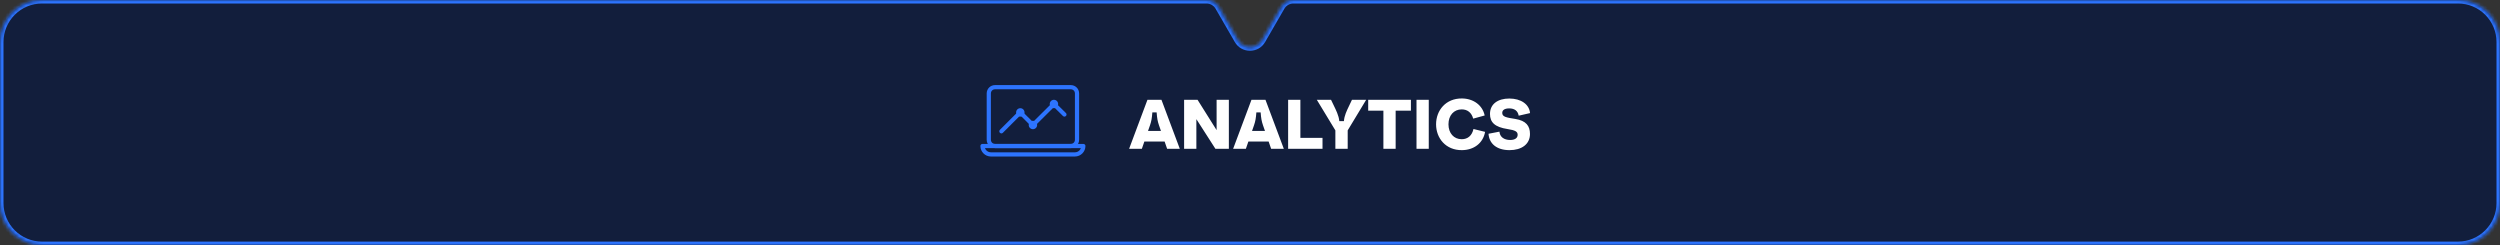
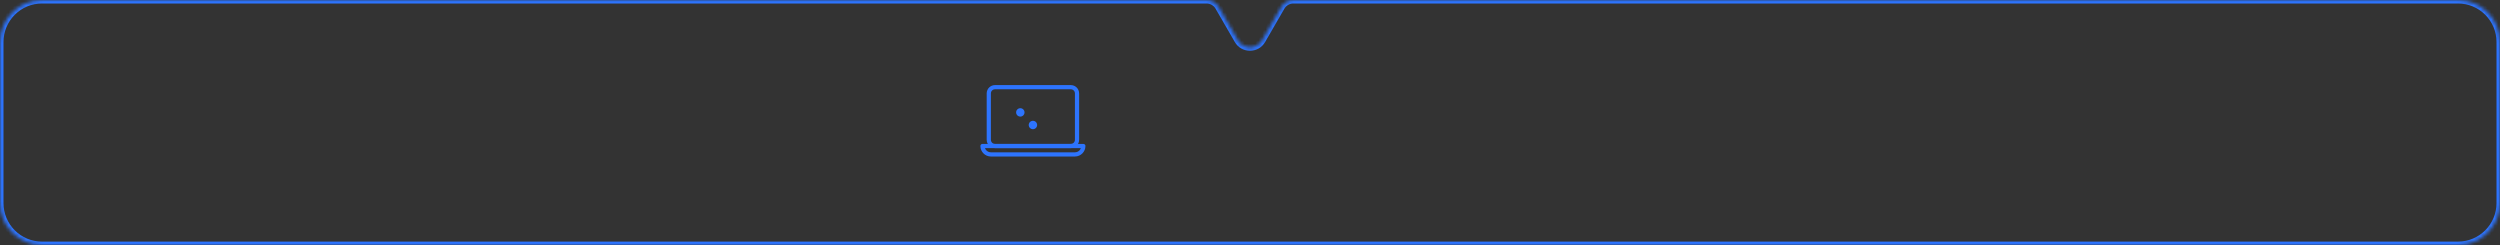
<svg xmlns="http://www.w3.org/2000/svg" width="714" height="70" viewBox="0 0 714 70" fill="none">
  <rect x="0" y="0" width="714" height="70" fill="#333333" stroke="none" />
  <mask id="path-1-inside-1_7755_4964" fill="white">
    <path fill-rule="evenodd" clip-rule="evenodd" d="M344.577 0C346.006 0 347.327 0.762 348.041 2L353.526 11.5C355.066 14.167 358.915 14.167 360.454 11.5L365.939 2C366.654 0.762 367.974 0 369.403 0H702C708.627 0 714 5.373 714 12V58C714 64.627 708.627 70 702 70H12C5.373 70 0 64.627 0 58V12C0 5.373 5.373 0 12 0H344.577Z" />
  </mask>
-   <path fill-rule="evenodd" clip-rule="evenodd" d="M344.577 0C346.006 0 347.327 0.762 348.041 2L353.526 11.5C355.066 14.167 358.915 14.167 360.454 11.5L365.939 2C366.654 0.762 367.974 0 369.403 0H702C708.627 0 714 5.373 714 12V58C714 64.627 708.627 70 702 70H12C5.373 70 0 64.627 0 58V12C0 5.373 5.373 0 12 0H344.577Z" fill="#001341" fill-opacity="0.65" />
  <path d="M348.041 2L348.907 1.5L348.907 1.5L348.041 2ZM353.526 11.5L352.66 12L352.66 12L353.526 11.5ZM360.454 11.5L361.321 12L361.321 12L360.454 11.5ZM365.939 2L365.073 1.5L365.073 1.5L365.939 2ZM344.577 1C345.649 1 346.64 1.572 347.175 2.5L348.907 1.5C348.014 -0.047 346.364 -1 344.577 -1V1ZM347.175 2.5L352.66 12L354.392 11L348.907 1.5L347.175 2.5ZM352.66 12C354.585 15.333 359.396 15.333 361.321 12L359.588 11C358.434 13 355.547 13 354.392 11L352.66 12ZM361.321 12L366.805 2.5L365.073 1.5L359.588 11L361.321 12ZM366.805 2.5C367.341 1.572 368.332 1 369.403 1V-1C367.617 -1 365.966 -0.047 365.073 1.5L366.805 2.5ZM369.403 1H702V-1H369.403V1ZM702 1C708.075 1 713 5.925 713 12H715C715 4.82 709.18 -1 702 -1V1ZM713 12V58H715V12H713ZM713 58C713 64.075 708.075 69 702 69V71C709.18 71 715 65.18 715 58H713ZM702 69H12V71H702V69ZM12 69C5.925 69 1 64.075 1 58H-1C-1 65.18 4.82 71 12 71V69ZM1 58V12H-1V58H1ZM1 12C1 5.925 5.925 1 12 1V-1C4.82 -1 -1 4.82 -1 12H1ZM12 1H344.577V-1H12V1Z" fill="#2D74FE" mask="url(#path-1-inside-1_7755_4964)" />
  <path d="M305.798 24.9H284.198C283.178 24.9 282.398 25.68 282.398 26.7V39.9C282.398 40.92 283.178 41.7 284.198 41.7H305.798C306.818 41.7 307.598 40.92 307.598 39.9V26.7C307.598 25.68 306.818 24.9 305.798 24.9Z" stroke="#2D74FE" stroke-width="1.2" stroke-miterlimit="10" stroke-linejoin="round" />
  <path d="M307.002 44.1H283.002C281.682 44.1 280.602 43.02 280.602 41.7H309.402C309.402 43.02 308.322 44.1 307.002 44.1Z" stroke="#2D74FE" stroke-width="1.2" stroke-miterlimit="10" stroke-linejoin="round" />
-   <path d="M286 37.5L291.4 32.1L295 35.7L301 29.742L304 32.7" stroke="#2D74FE" stroke-width="1.2" stroke-miterlimit="10" stroke-linecap="round" stroke-linejoin="round" />
-   <path d="M301.005 30.9C301.667 30.9 302.205 30.363 302.205 29.7C302.205 29.037 301.667 28.5 301.005 28.5C300.342 28.5 299.805 29.037 299.805 29.7C299.805 30.363 300.342 30.9 301.005 30.9Z" fill="#2D74FE" />
  <path d="M295.005 36.9C295.667 36.9 296.205 36.363 296.205 35.7C296.205 35.037 295.667 34.5 295.005 34.5C294.342 34.5 293.805 35.037 293.805 35.7C293.805 36.363 294.342 36.9 295.005 36.9Z" fill="#2D74FE" />
  <path d="M291.403 33.3C292.066 33.3 292.603 32.763 292.603 32.1C292.603 31.437 292.066 30.9 291.403 30.9C290.74 30.9 290.203 31.437 290.203 32.1C290.203 32.763 290.74 33.3 291.403 33.3Z" fill="#2D74FE" />
-   <path d="M336.952 42.5H333.332L332.612 40.42H326.832L326.112 42.5H322.472L327.712 28.5H331.712L336.952 42.5ZM328.432 35.8L327.872 37.4H331.572L331.012 35.8C330.612 34.62 330.472 33.88 330.332 32.1H329.112C328.972 33.88 328.832 34.62 328.432 35.8ZM338.182 42.5V28.5H342.022L347.422 37.1H347.462V28.5H350.962V42.5H347.122L341.722 34.08H341.682V42.5H338.182ZM366.659 42.5H363.039L362.319 40.42H356.539L355.819 42.5H352.179L357.419 28.5H361.419L366.659 42.5ZM358.139 35.8L357.579 37.4H361.279L360.719 35.8C360.319 34.62 360.179 33.88 360.039 32.1H358.819C358.679 33.88 358.539 34.62 358.139 35.8ZM367.889 42.5V28.5H371.389V39.38H377.709V42.5H367.889ZM381.382 37.24L376.082 28.5H380.142L380.982 30.24C381.482 31.3 382.382 33 382.502 34.6H383.822C383.942 33 384.622 31.64 385.302 30.22L386.122 28.5H390.182L384.902 37.24V42.5H381.382V37.24ZM390.757 28.5H402.957V31.6H398.597V42.5H395.097V31.6H390.757V28.5ZM404.554 42.5V28.5H408.054V42.5H404.554ZM410.143 35.5C410.143 31.54 412.903 28.08 417.523 28.12C420.803 28.14 423.403 30.04 424.023 32.98L420.743 33.88C420.283 32.18 419.123 31.24 417.463 31.24C415.223 31.24 413.683 32.96 413.683 35.5C413.683 38.04 415.223 39.76 417.463 39.76C419.183 39.76 420.403 38.74 420.823 36.84L424.143 37.66C423.563 40.92 420.903 42.86 417.523 42.88C412.903 42.92 410.143 39.46 410.143 35.5ZM425.121 38.2L428.241 37.6C428.361 39.14 429.581 39.98 431.321 39.98C432.601 39.98 433.441 39.46 433.441 38.5C433.441 37.62 432.821 37.2 430.581 36.86C426.861 36.3 425.541 34.9 425.541 32.54C425.541 29.72 427.761 28.14 431.061 28.14C434.401 28.14 436.761 29.8 436.981 32.3L433.741 33.04C433.481 31.62 432.521 30.96 431.021 30.96C429.701 30.96 429.041 31.46 429.041 32.24C429.041 33.36 430.141 33.56 432.821 33.98C435.841 34.48 436.961 35.96 436.961 38.26C436.961 41.22 434.541 42.88 431.121 42.88C427.421 42.88 425.301 41 425.121 38.2Z" fill="white" />
</svg>